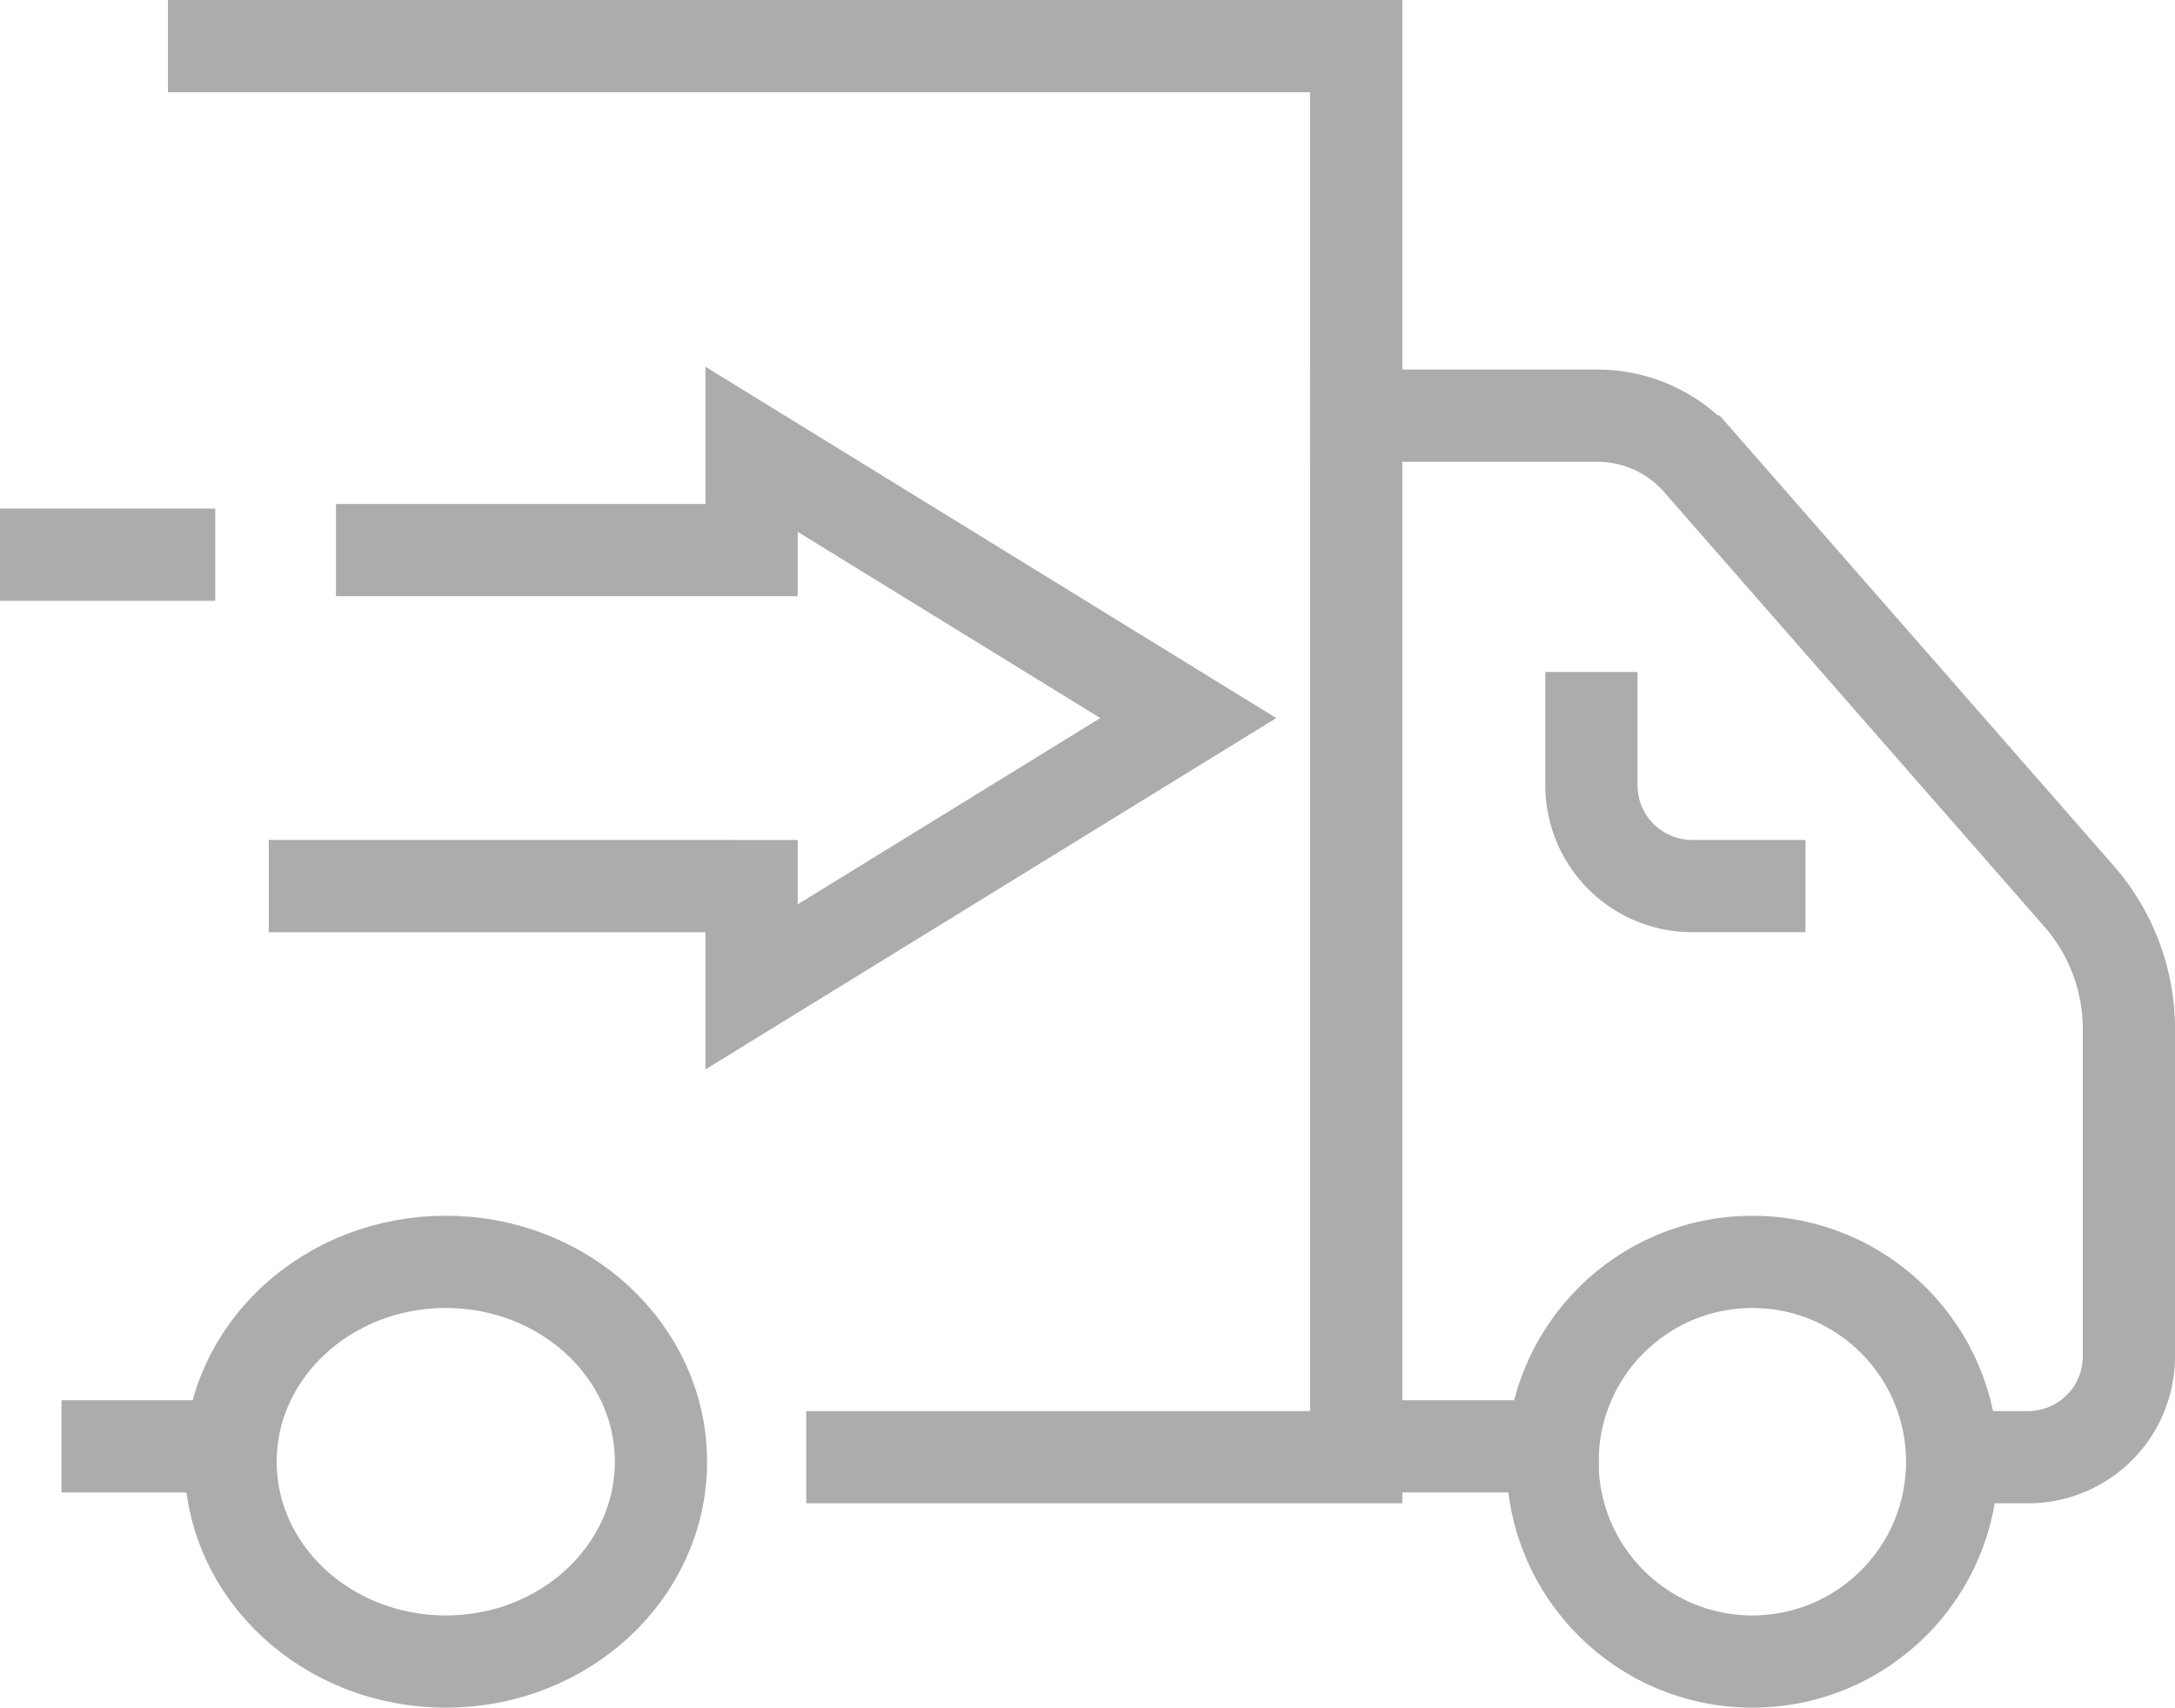
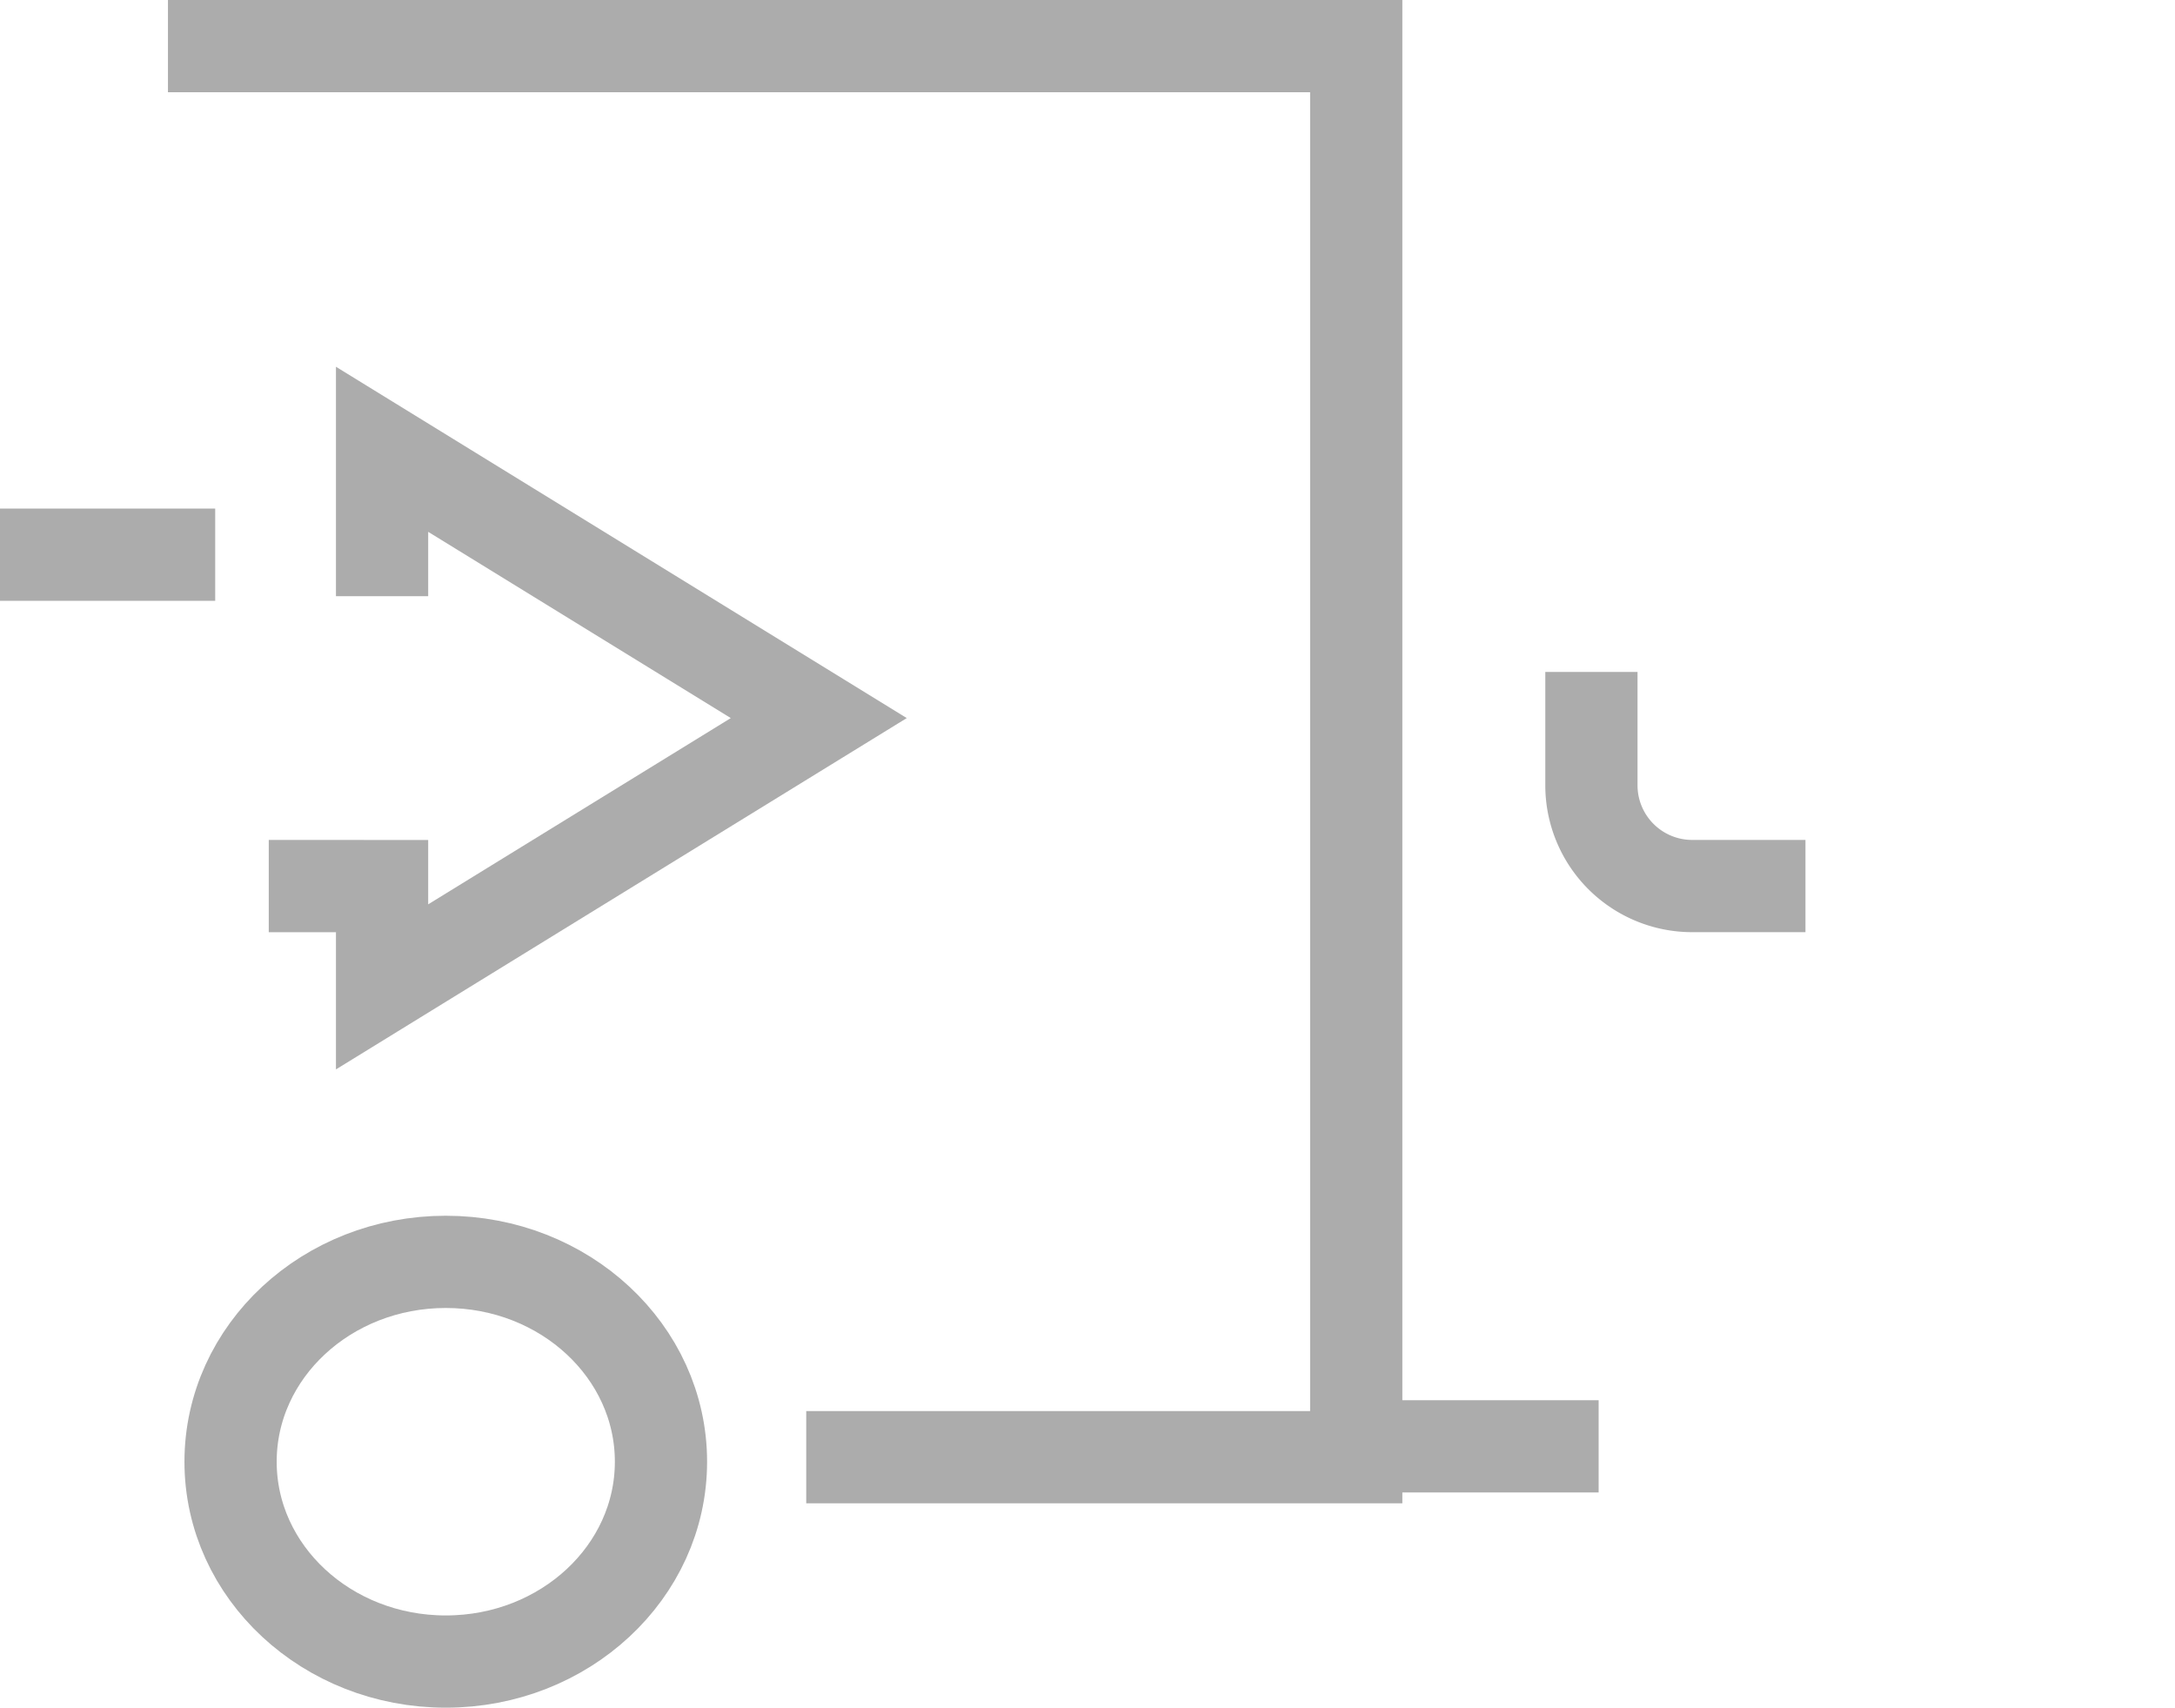
<svg xmlns="http://www.w3.org/2000/svg" width="70.748" height="55.541" viewBox="0 0 70.748 55.541">
  <g id="fast_service" data-name="fast service" transform="translate(1.5 1.5)">
    <g id="Group_421" data-name="Group 421" transform="translate(1.783)">
-       <circle id="Ellipse_12" data-name="Ellipse 12" cx="6.5" cy="6.5" r="6.5" transform="translate(47.217 39.541)" fill="none" stroke="#acacac" stroke-linecap="square" stroke-miterlimit="10" stroke-width="3" />
      <ellipse id="Ellipse_13" data-name="Ellipse 13" cx="7" cy="6.5" rx="7" ry="6.5" transform="translate(4.217 39.541)" fill="none" stroke="#acacac" stroke-linecap="square" stroke-miterlimit="10" stroke-width="3" />
      <path id="Path_43" data-name="Path 43" d="M620.983-191.62v2.185a3.278,3.278,0,0,0,3.278,3.278h2.185" transform="translate(-572.501 213.475)" fill="none" stroke="#acacac" stroke-linecap="square" stroke-miterlimit="10" stroke-width="3" />
      <line id="Line_318" data-name="Line 318" x2="6" transform="translate(41.217 45.541)" fill="none" stroke="#acacac" stroke-linecap="square" stroke-miterlimit="10" stroke-width="3" />
-       <path id="Path_44" data-name="Path 44" d="M633.652-166.746h2.185a3.278,3.278,0,0,0,3.278-3.278v-10.65a6.557,6.557,0,0,0-1.621-4.317l-12.371-14.136a4.368,4.368,0,0,0-3.289-1.493h-7.851" transform="translate(-573.15 212.64)" fill="none" stroke="#acacac" stroke-linecap="square" stroke-miterlimit="10" stroke-width="3" />
-       <line id="Line_319" data-name="Line 319" x2="4" transform="translate(0.217 45.541)" fill="none" stroke="#acacac" stroke-linecap="square" stroke-miterlimit="10" stroke-width="3" />
      <path id="Path_45" data-name="Path 45" d="M579.983-211.62h37.152v45.894H600.745" transform="translate(-576.303 211.62)" fill="none" stroke="#acacac" stroke-linecap="square" stroke-miterlimit="10" stroke-width="3" />
    </g>
    <g id="Group_422" data-name="Group 422" transform="translate(0 13.113)">
-       <path id="Path_46" data-name="Path 46" d="M585.169-196.342h12.02v-3.278l14.205,8.742-14.205,8.742v-3.278H582.983" transform="translate(-574.241 199.62)" fill="none" stroke="#acacac" stroke-linecap="square" stroke-miterlimit="10" stroke-width="3" />
+       <path id="Path_46" data-name="Path 46" d="M585.169-196.342v-3.278l14.205,8.742-14.205,8.742v-3.278H582.983" transform="translate(-574.241 199.62)" fill="none" stroke="#acacac" stroke-linecap="square" stroke-miterlimit="10" stroke-width="3" />
      <line id="Line_320" data-name="Line 320" x1="4" transform="translate(0 3.428)" fill="none" stroke="#acacac" stroke-linecap="square" stroke-miterlimit="10" stroke-width="3" />
    </g>
  </g>
</svg>